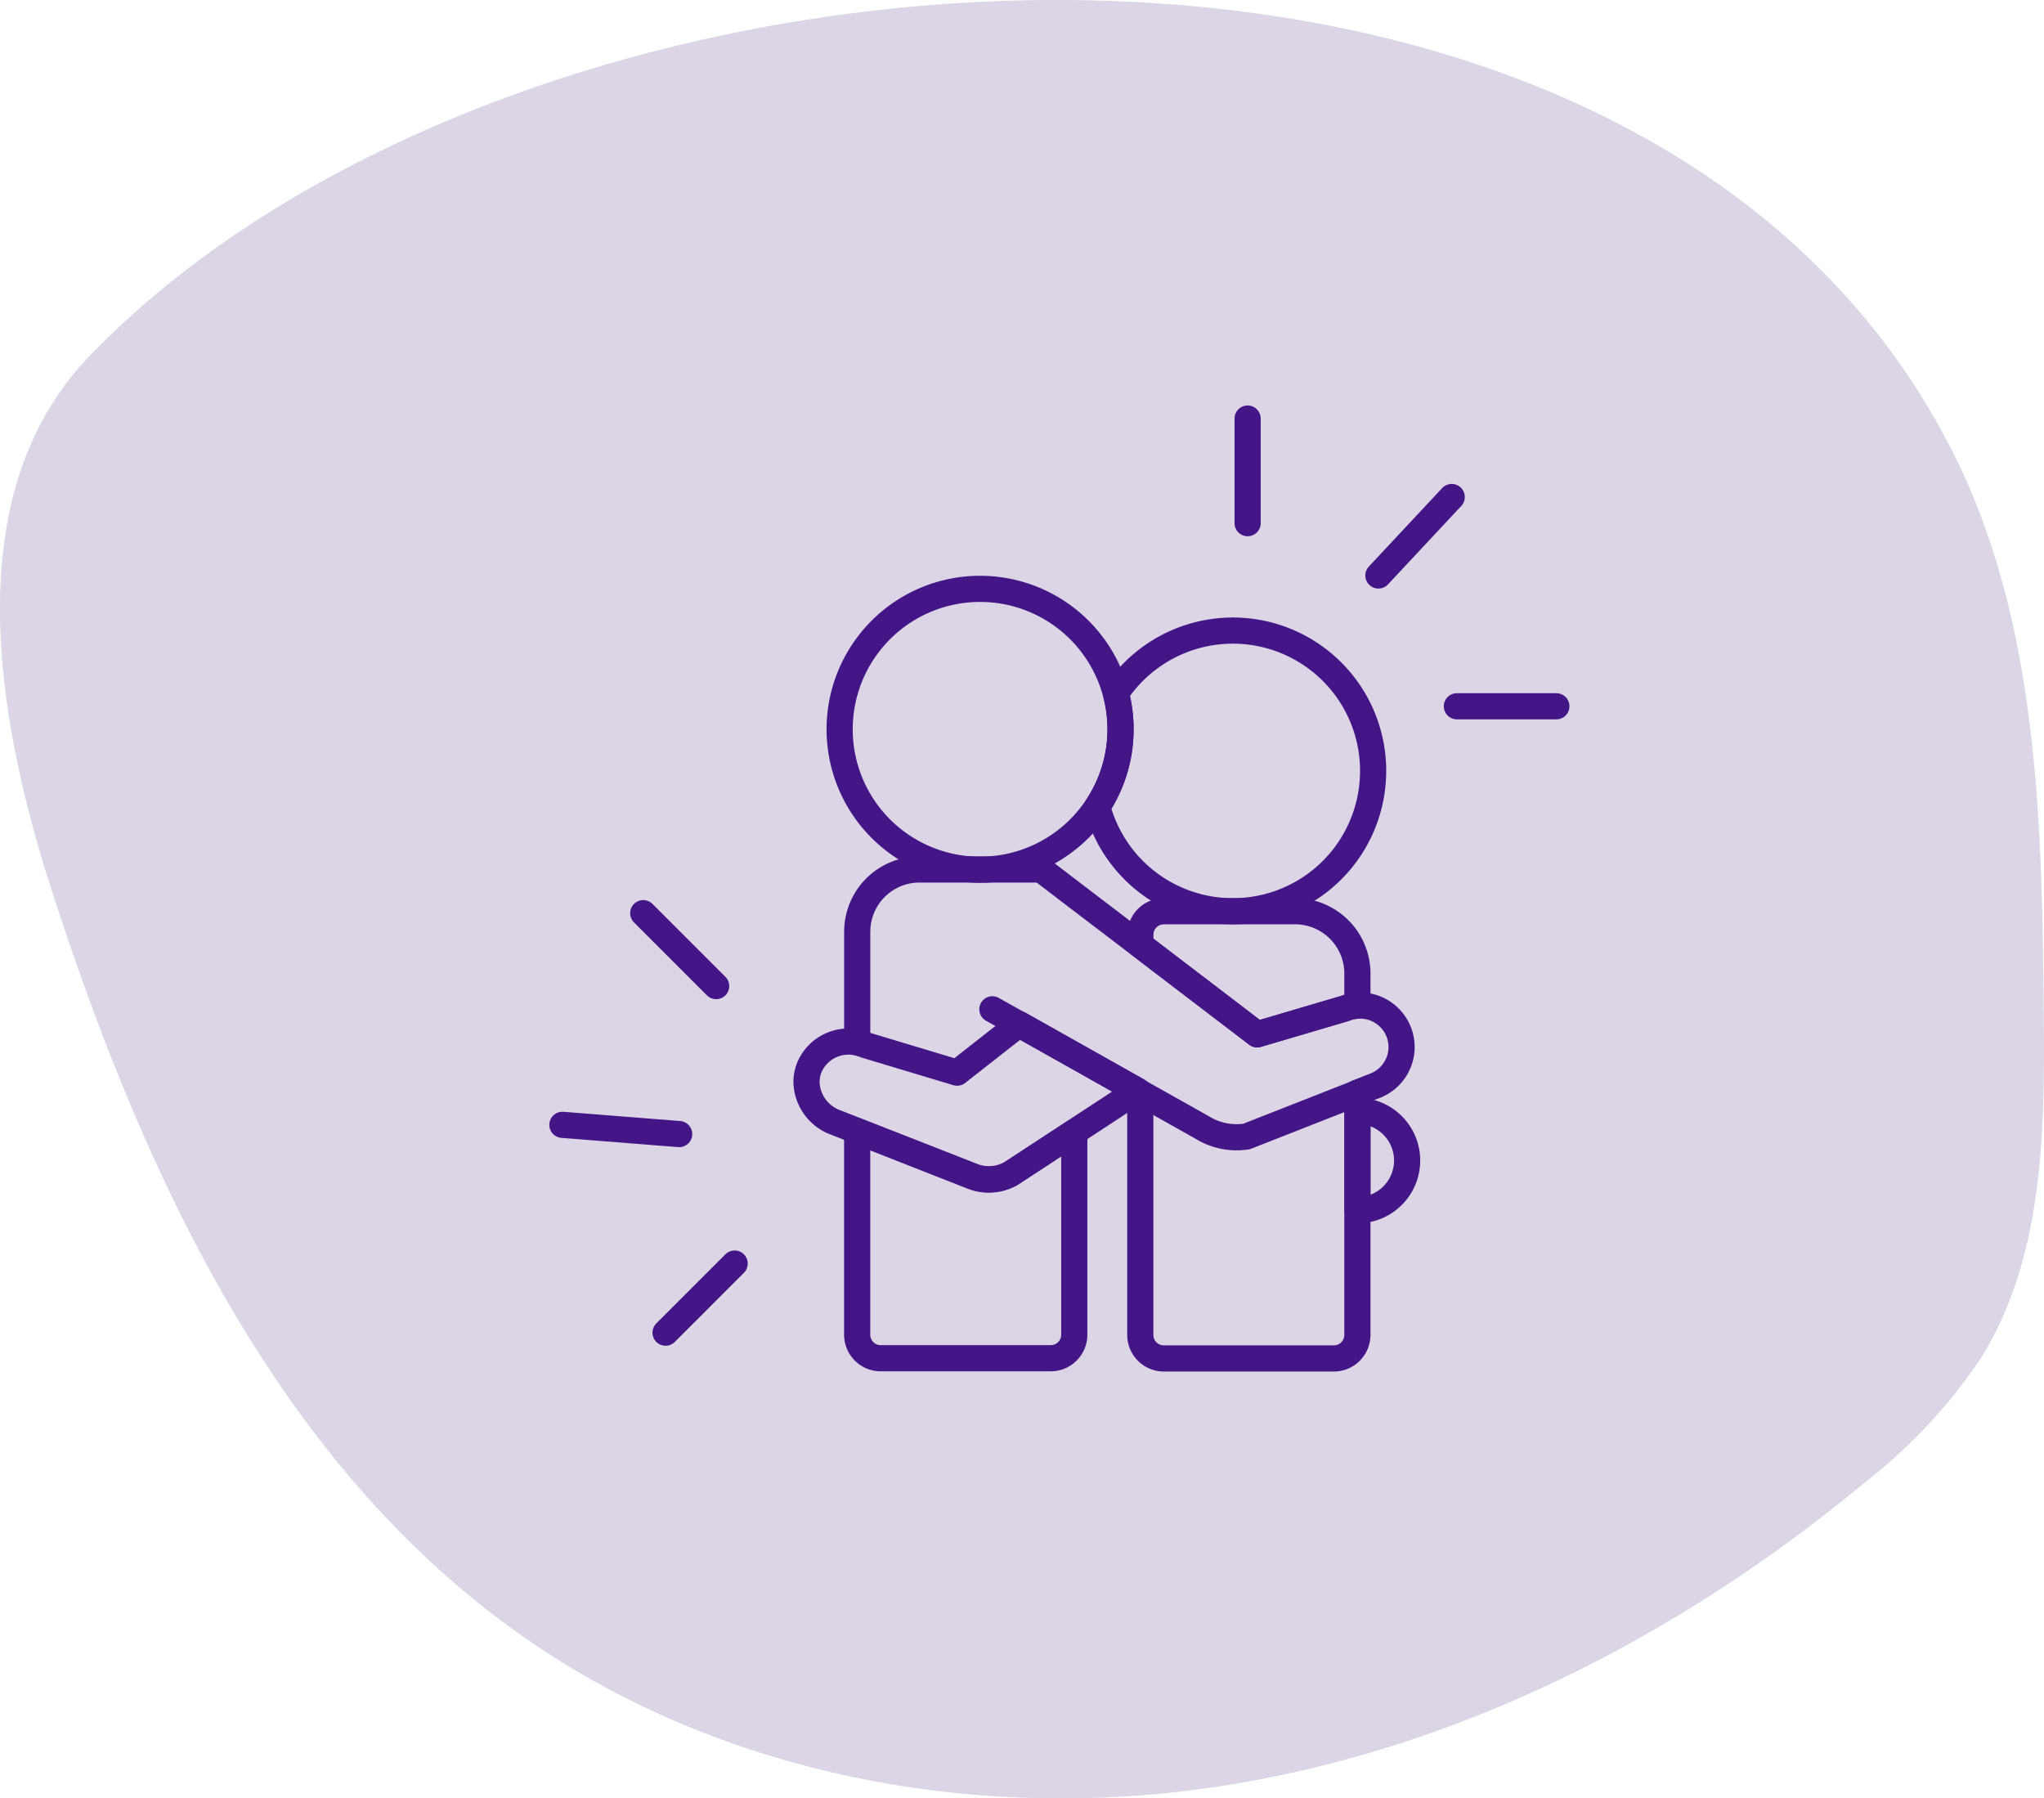
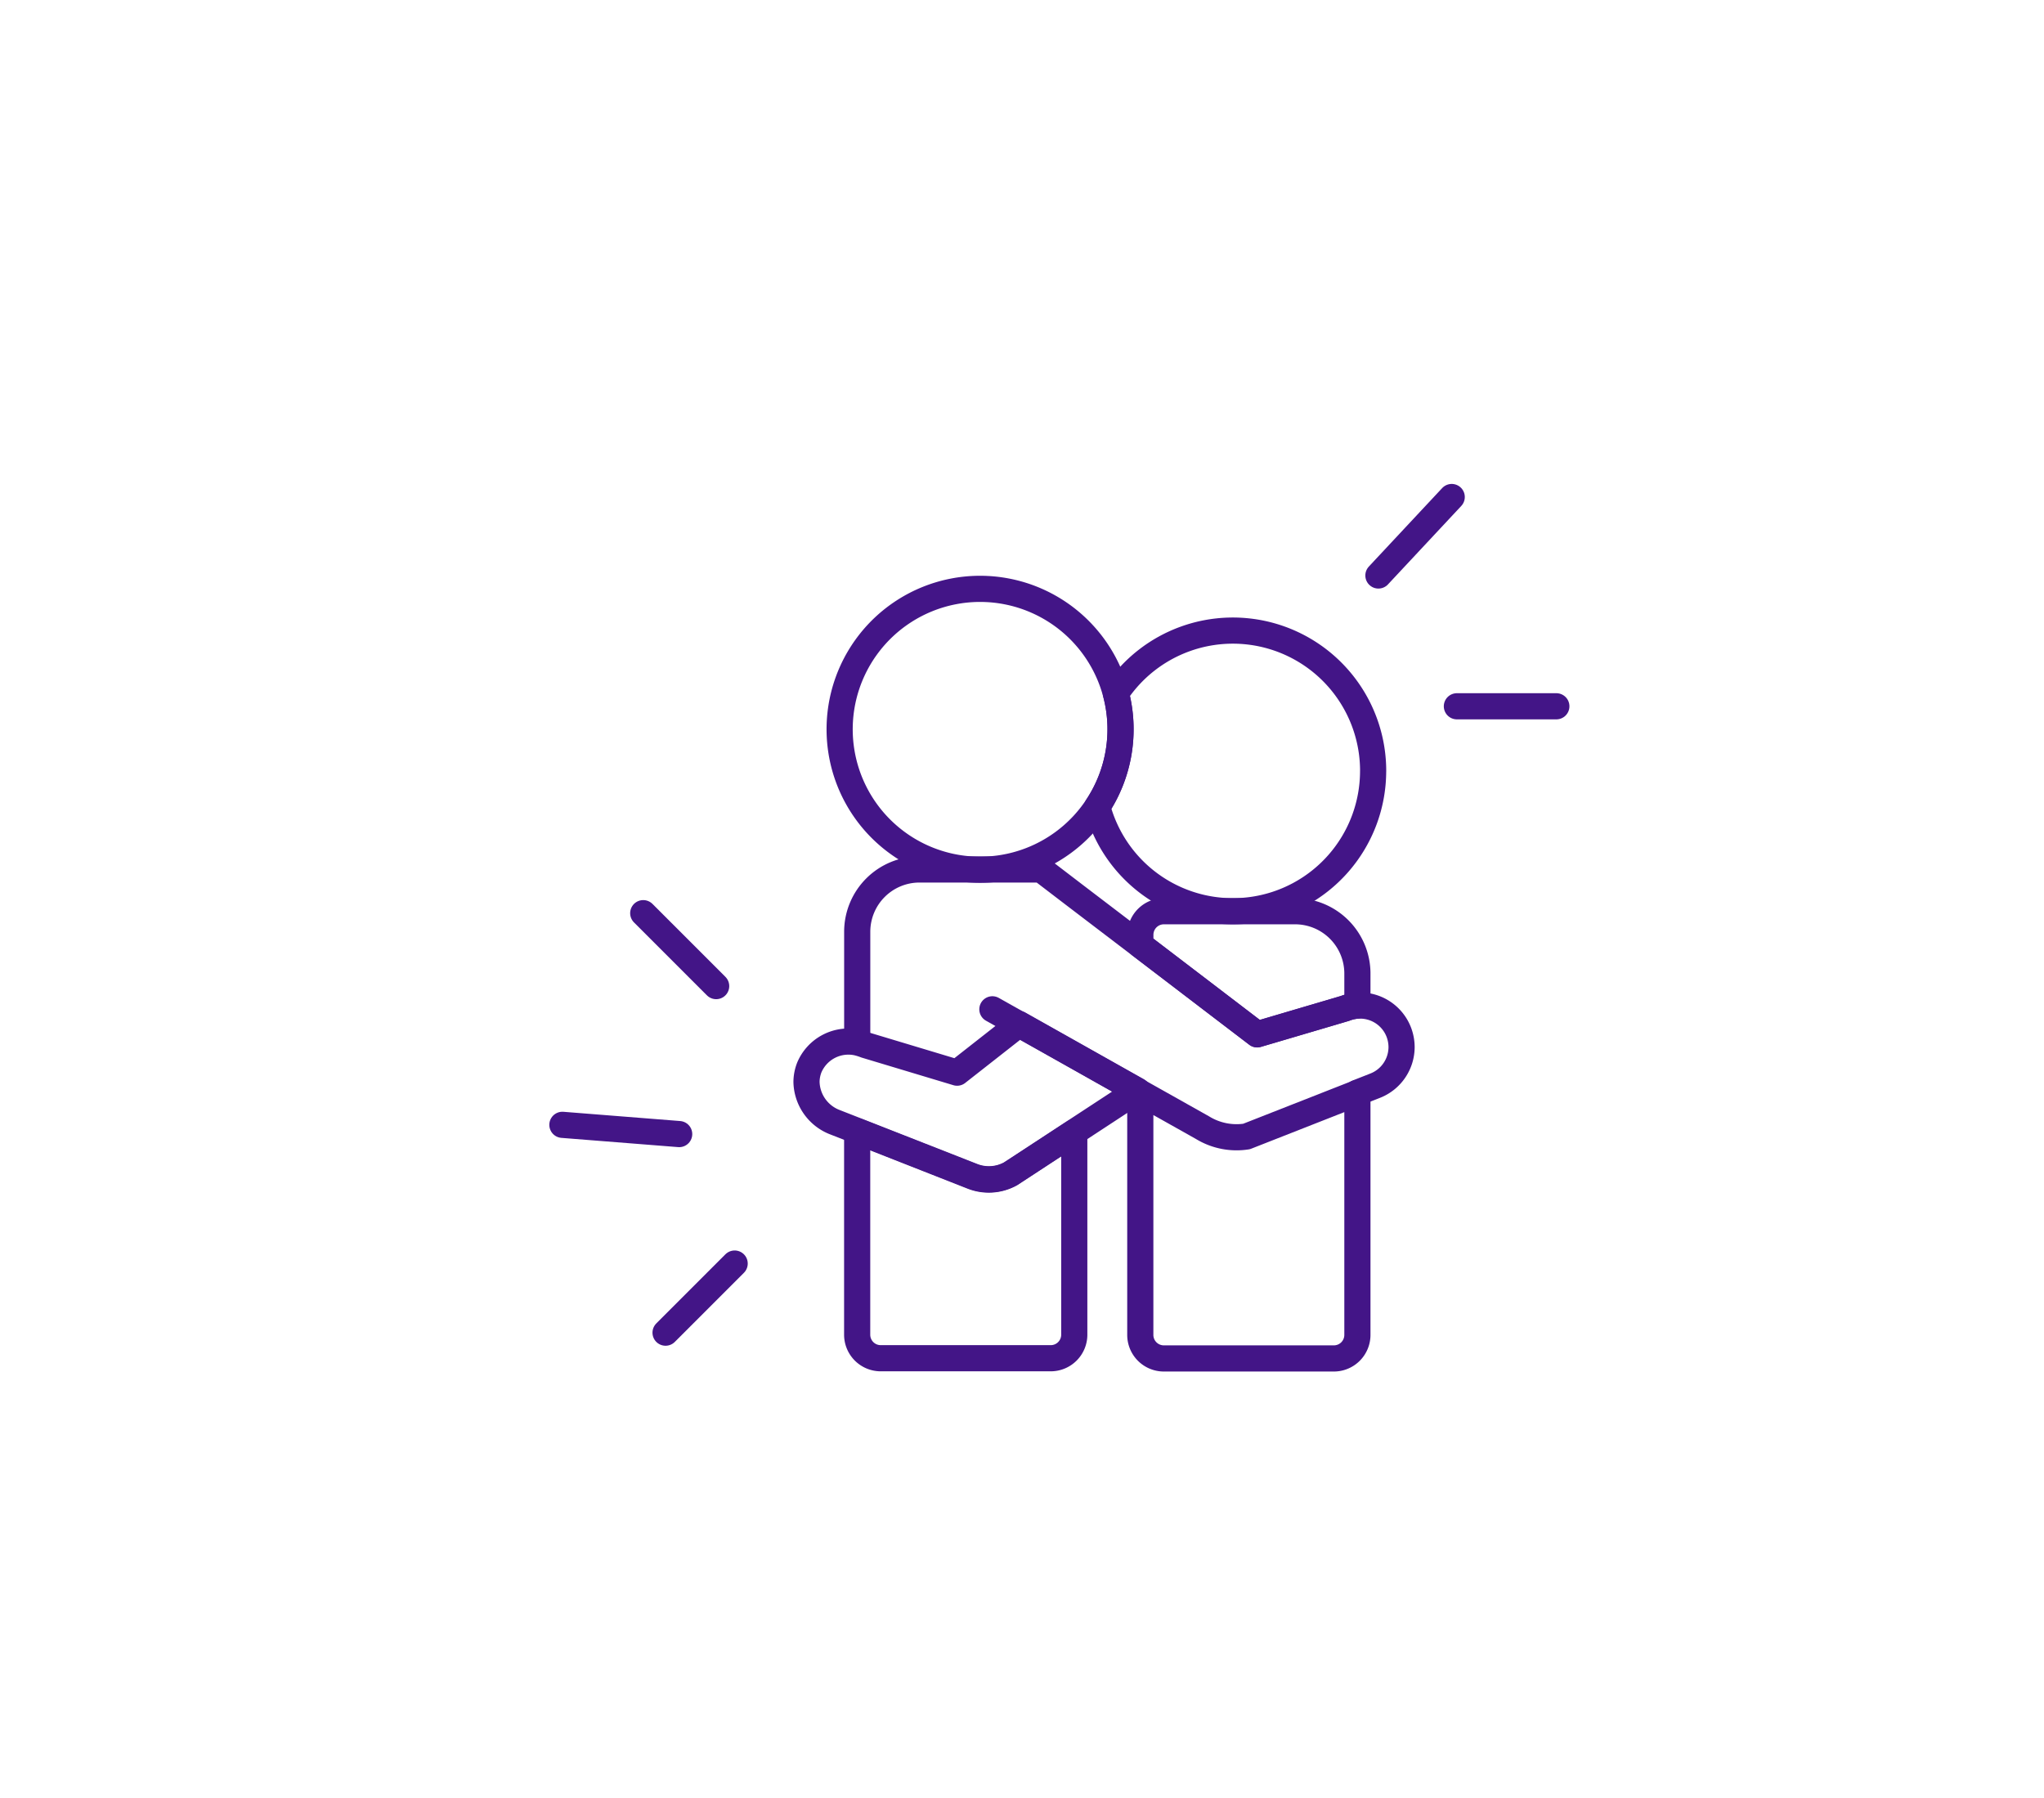
<svg xmlns="http://www.w3.org/2000/svg" width="78.143" height="68.747" viewBox="0 0 78.143 68.747">
  <defs>
    <clipPath id="clip-path">
      <rect id="Rectangle_2866" data-name="Rectangle 2866" width="29.377" height="33.835" transform="translate(-3 -2)" fill="none" stroke="#431587" stroke-width="1" />
    </clipPath>
  </defs>
  <g id="Group_3207" data-name="Group 3207" transform="translate(-840 -3860.346)">
-     <path id="Path_5361" data-name="Path 5361" d="M2369.041,1248.765c3.321,6.509,3.466,14.113,3.538,21.419.046,4.586.02,9.448-2.4,13.342a20.5,20.5,0,0,1-4.487,4.79c-7.162,5.943-15.779,10.311-25,11.635s-19.014-.573-26.571-6.009c-9.105-6.542-14.119-17.334-17.6-27.994-2.266-6.925-3.716-15.463,1.337-20.721,16.563-17.222,59.026-20.279,71.182,3.545Z" transform="translate(-1454.446 2628.739)" fill="#dbd5e5" style="mix-blend-mode: multiply;isolation: isolate" />
    <g id="Group_3203" data-name="Group 3203" transform="translate(6 22.846)">
      <g id="Group_3190" data-name="Group 3190" transform="translate(864.626 3859.802)">
        <path id="Path_5349" data-name="Path 5349" d="M23.2,42.418l-2.415-1.359L17.654,39.3" transform="translate(-10.341 -23.018)" fill="none" stroke="#431587" stroke-linecap="round" stroke-linejoin="round" stroke-width="1" />
        <g id="Group_3189" data-name="Group 3189" transform="translate(0 0)">
          <g id="Group_3188" data-name="Group 3188" transform="translate(0 0)" clip-path="url(#clip-path)">
            <path id="Path_5350" data-name="Path 5350" d="M14.315,5.865A5.369,5.369,0,1,1,14.137,4.5,5.345,5.345,0,0,1,14.315,5.865Z" transform="translate(-2.103 -0.293)" fill="none" stroke="#431587" stroke-linecap="round" stroke-linejoin="round" stroke-width="1" />
            <path id="Path_5351" data-name="Path 5351" d="M37.877,9.725A5.362,5.362,0,0,1,27.33,11.092a5.369,5.369,0,0,0,.713-4.333,5.364,5.364,0,0,1,9.835,2.966Z" transform="translate(-16.008 -2.554)" fill="none" stroke="#431587" stroke-linecap="round" stroke-linejoin="round" stroke-width="1" />
            <path id="Path_5352" data-name="Path 5352" d="M24.3,34.934l.684-.269a1.59,1.59,0,0,0,1.007-1.475,1.607,1.607,0,0,0-.112-.584,1.586,1.586,0,0,0-1.578-1,1.649,1.649,0,0,0-.476.108l-3.355.99L16,29.292l-2.527-1.926L12.21,26.4H7.562A2.382,2.382,0,0,0,5.18,28.782v4.051" transform="translate(-3.034 -15.464)" fill="none" stroke="#431587" stroke-linecap="round" stroke-linejoin="round" stroke-width="1" />
            <path id="Path_5353" data-name="Path 5353" d="M11.224,52.066l2.254-1.475V58.33a.9.9,0,0,1-.9.9h-6.5a.9.9,0,0,1-.9-.9V50.55l4.391,1.727a1.714,1.714,0,0,0,1.471-.091l.178-.116Z" transform="translate(-3.034 -29.609)" fill="none" stroke="#431587" stroke-linecap="round" stroke-linejoin="round" stroke-width="1" />
            <path id="Path_5354" data-name="Path 5354" d="M39.608,32.642v1.222a1.649,1.649,0,0,0-.476.108l-3.355.99L31.31,31.552v-.394a.9.9,0,0,1,.9-.9h5.017A2.382,2.382,0,0,1,39.608,32.642Z" transform="translate(-18.34 -17.725)" fill="none" stroke="#431587" stroke-linecap="round" stroke-linejoin="round" stroke-width="1" />
            <path id="Path_5355" data-name="Path 5355" d="M35.37,48.674l4.238-1.665v9.25a.9.9,0,0,1-.9.9h-6.5a.9.9,0,0,1-.9-.9V47l2.374,1.334A2.492,2.492,0,0,0,35.37,48.674Z" transform="translate(-18.34 -27.53)" fill="none" stroke="#431587" stroke-linecap="round" stroke-linejoin="round" stroke-width="1" />
            <path id="Path_5356" data-name="Path 5356" d="M8.624,40.659l2.113,1.189,2.415,1.359-2.415,1.582L8.483,46.264l0,0-.178.116a1.714,1.714,0,0,1-1.471.091L2.439,44.748l-.845-.331A1.691,1.691,0,0,1,.5,42.875a1.537,1.537,0,0,1,.108-.555,1.622,1.622,0,0,1,1.831-.953,2.516,2.516,0,0,1,.319.1l3.5,1.053,2.367-1.857,2.113,1.189,2.415,1.359" transform="translate(-0.293 -23.816)" fill="none" stroke="#431587" stroke-linecap="round" stroke-linejoin="round" stroke-width="1" />
-             <path id="Path_5357" data-name="Path 5357" d="M53.241,50.571a1.9,1.9,0,0,1-1.9,1.9v-3.8A1.9,1.9,0,0,1,53.241,50.571Z" transform="translate(-30.072 -28.508)" fill="none" stroke="#431587" stroke-linecap="round" stroke-linejoin="round" stroke-width="1" />
          </g>
        </g>
      </g>
      <g id="Group_3191" data-name="Group 3191">
-         <line id="Line_669" data-name="Line 669" y1="4" transform="translate(881.697 3853.5)" fill="none" stroke="#431587" stroke-linecap="round" stroke-width="1" />
        <line id="Line_670" data-name="Line 670" y1="3" x2="2.803" transform="translate(886.697 3856.5)" fill="none" stroke="#431587" stroke-linecap="round" stroke-width="1" />
        <line id="Line_671" data-name="Line 671" x2="3.803" transform="translate(889.697 3864.5)" fill="none" stroke="#431587" stroke-linecap="round" stroke-width="1" />
      </g>
      <g id="Group_3192" data-name="Group 3192" transform="translate(-1242.124 7236.922) rotate(-135)">
        <line id="Line_669-2" data-name="Line 669" y1="3.736" transform="translate(881.697 3853.764)" fill="none" stroke="#431587" stroke-linecap="round" stroke-width="1" />
        <line id="Line_670-2" data-name="Line 670" y1="2.907" x2="3.407" transform="translate(886.697 3856.593)" fill="none" stroke="#431587" stroke-linecap="round" stroke-width="1" />
        <line id="Line_671-2" data-name="Line 671" x2="3.943" transform="translate(889.697 3864.5)" fill="none" stroke="#431587" stroke-linecap="round" stroke-width="1" />
      </g>
    </g>
  </g>
</svg>